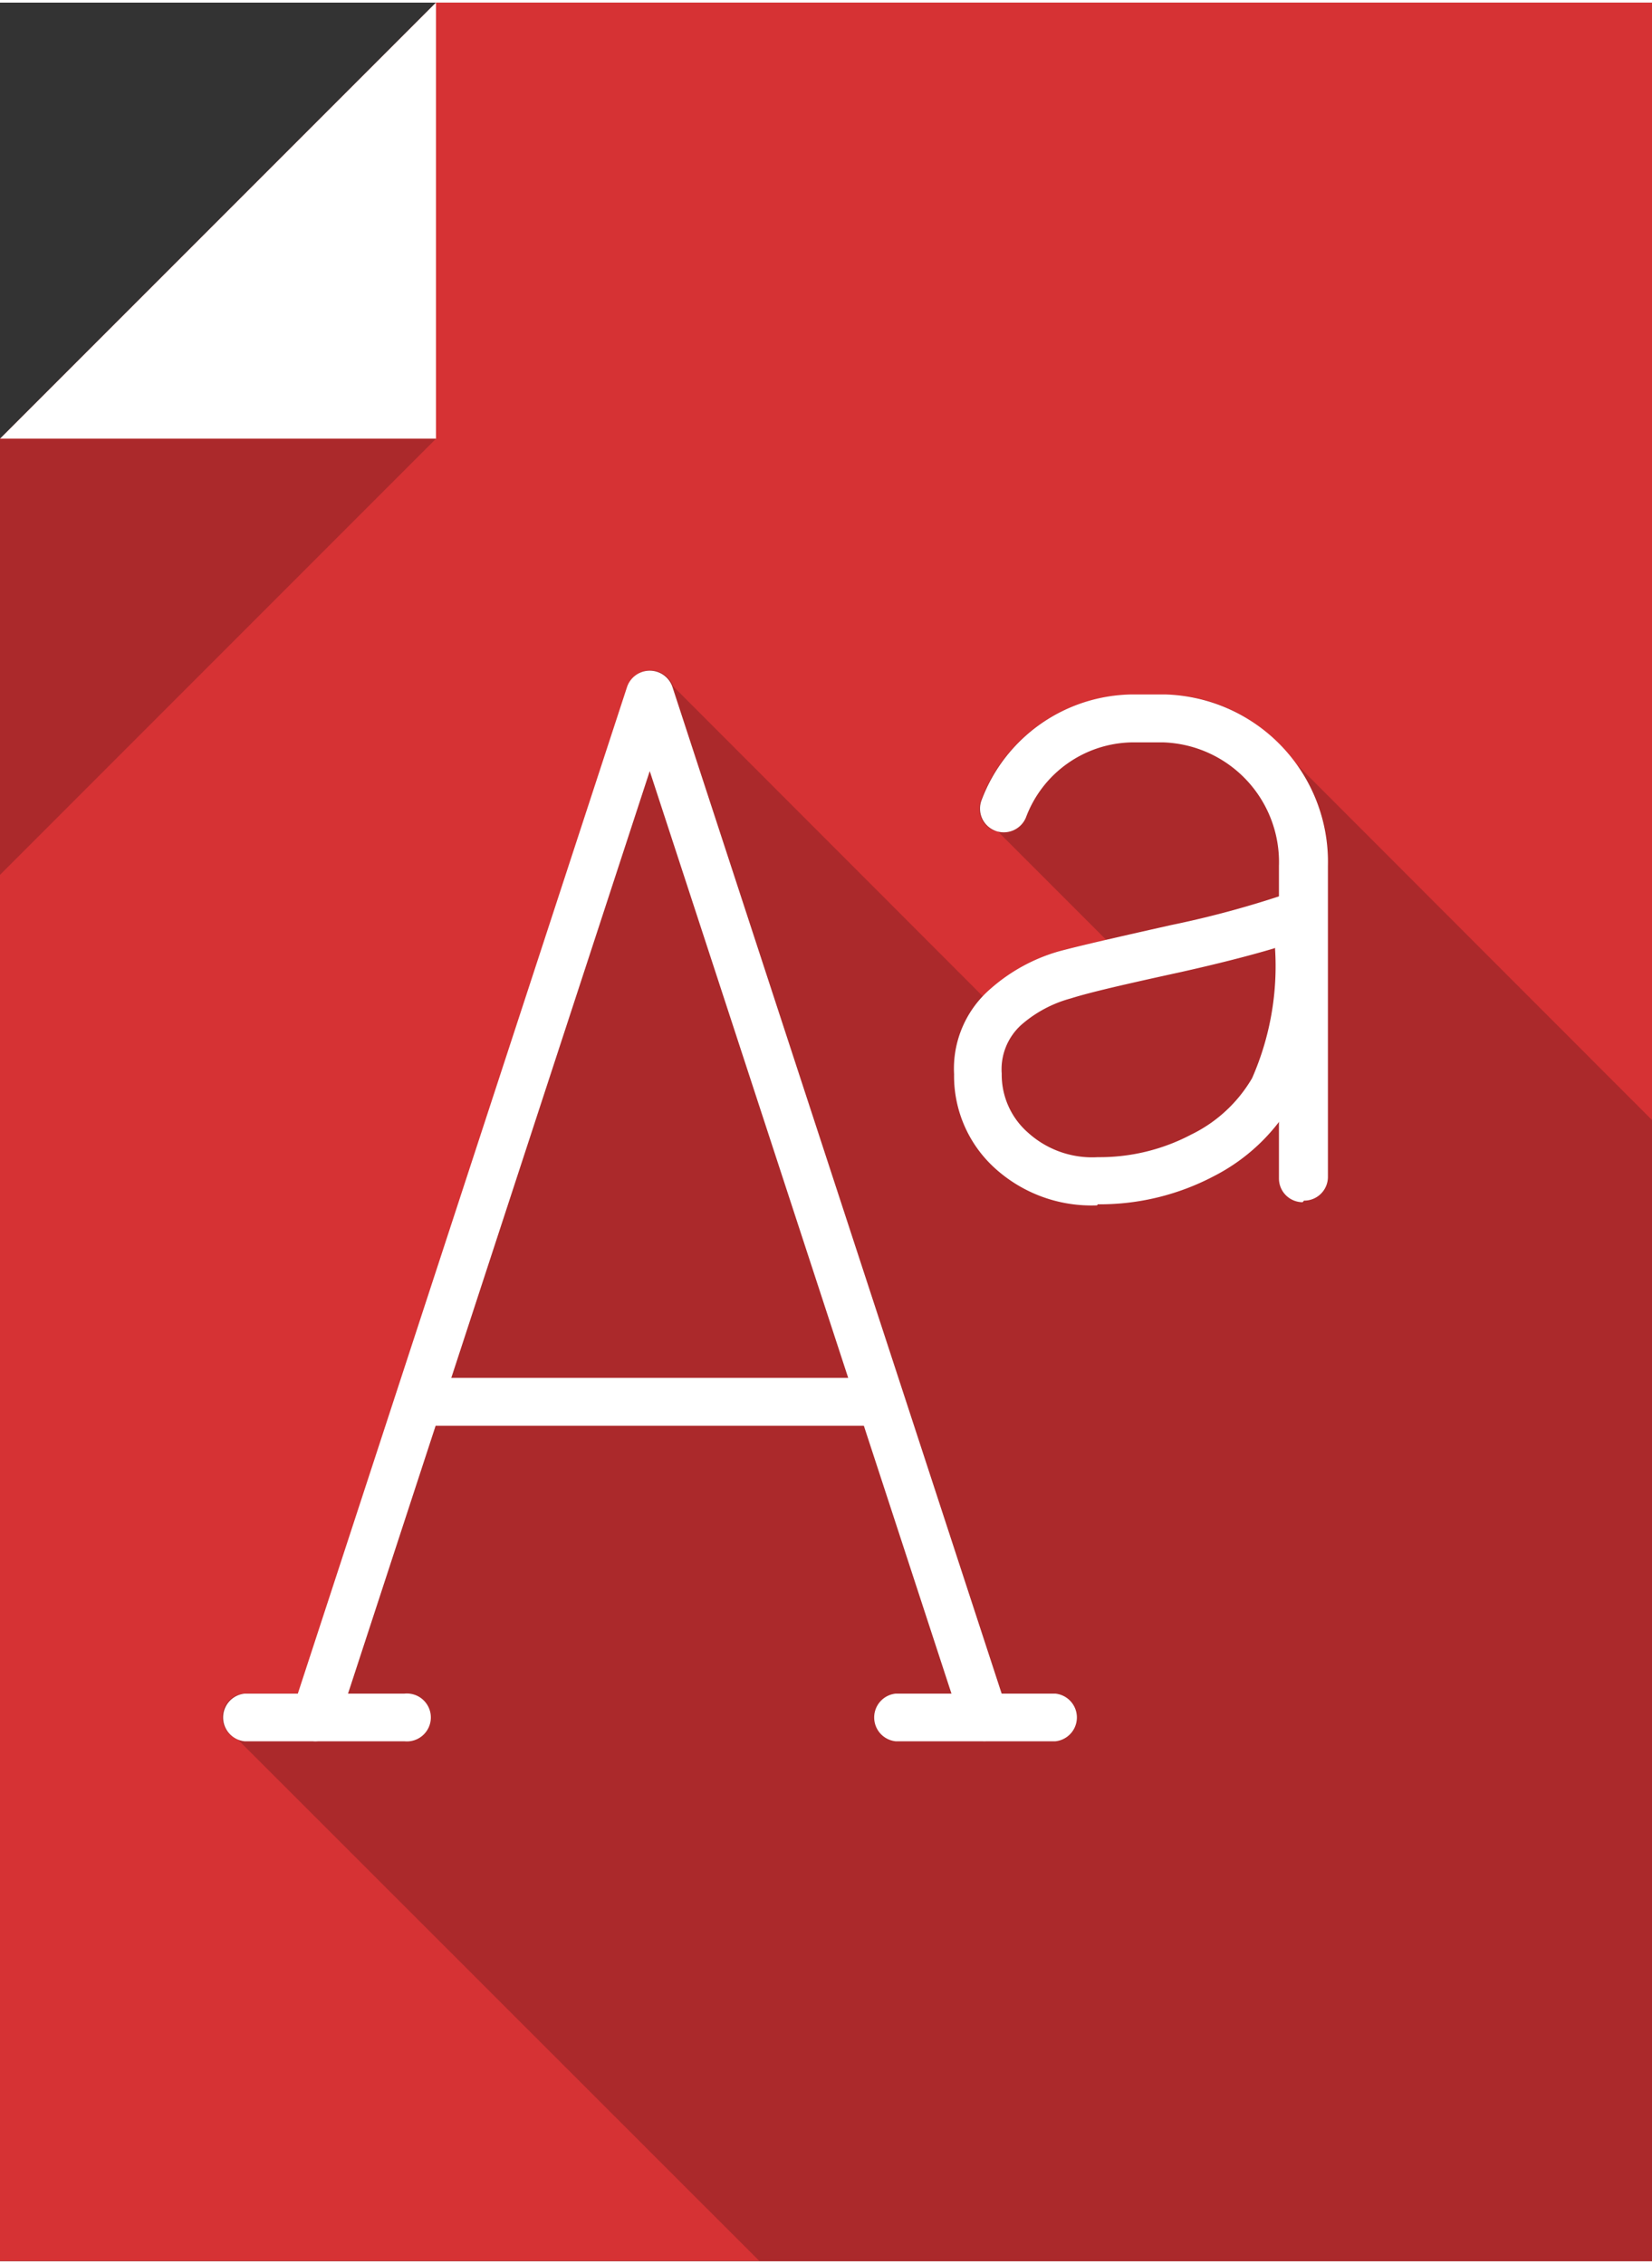
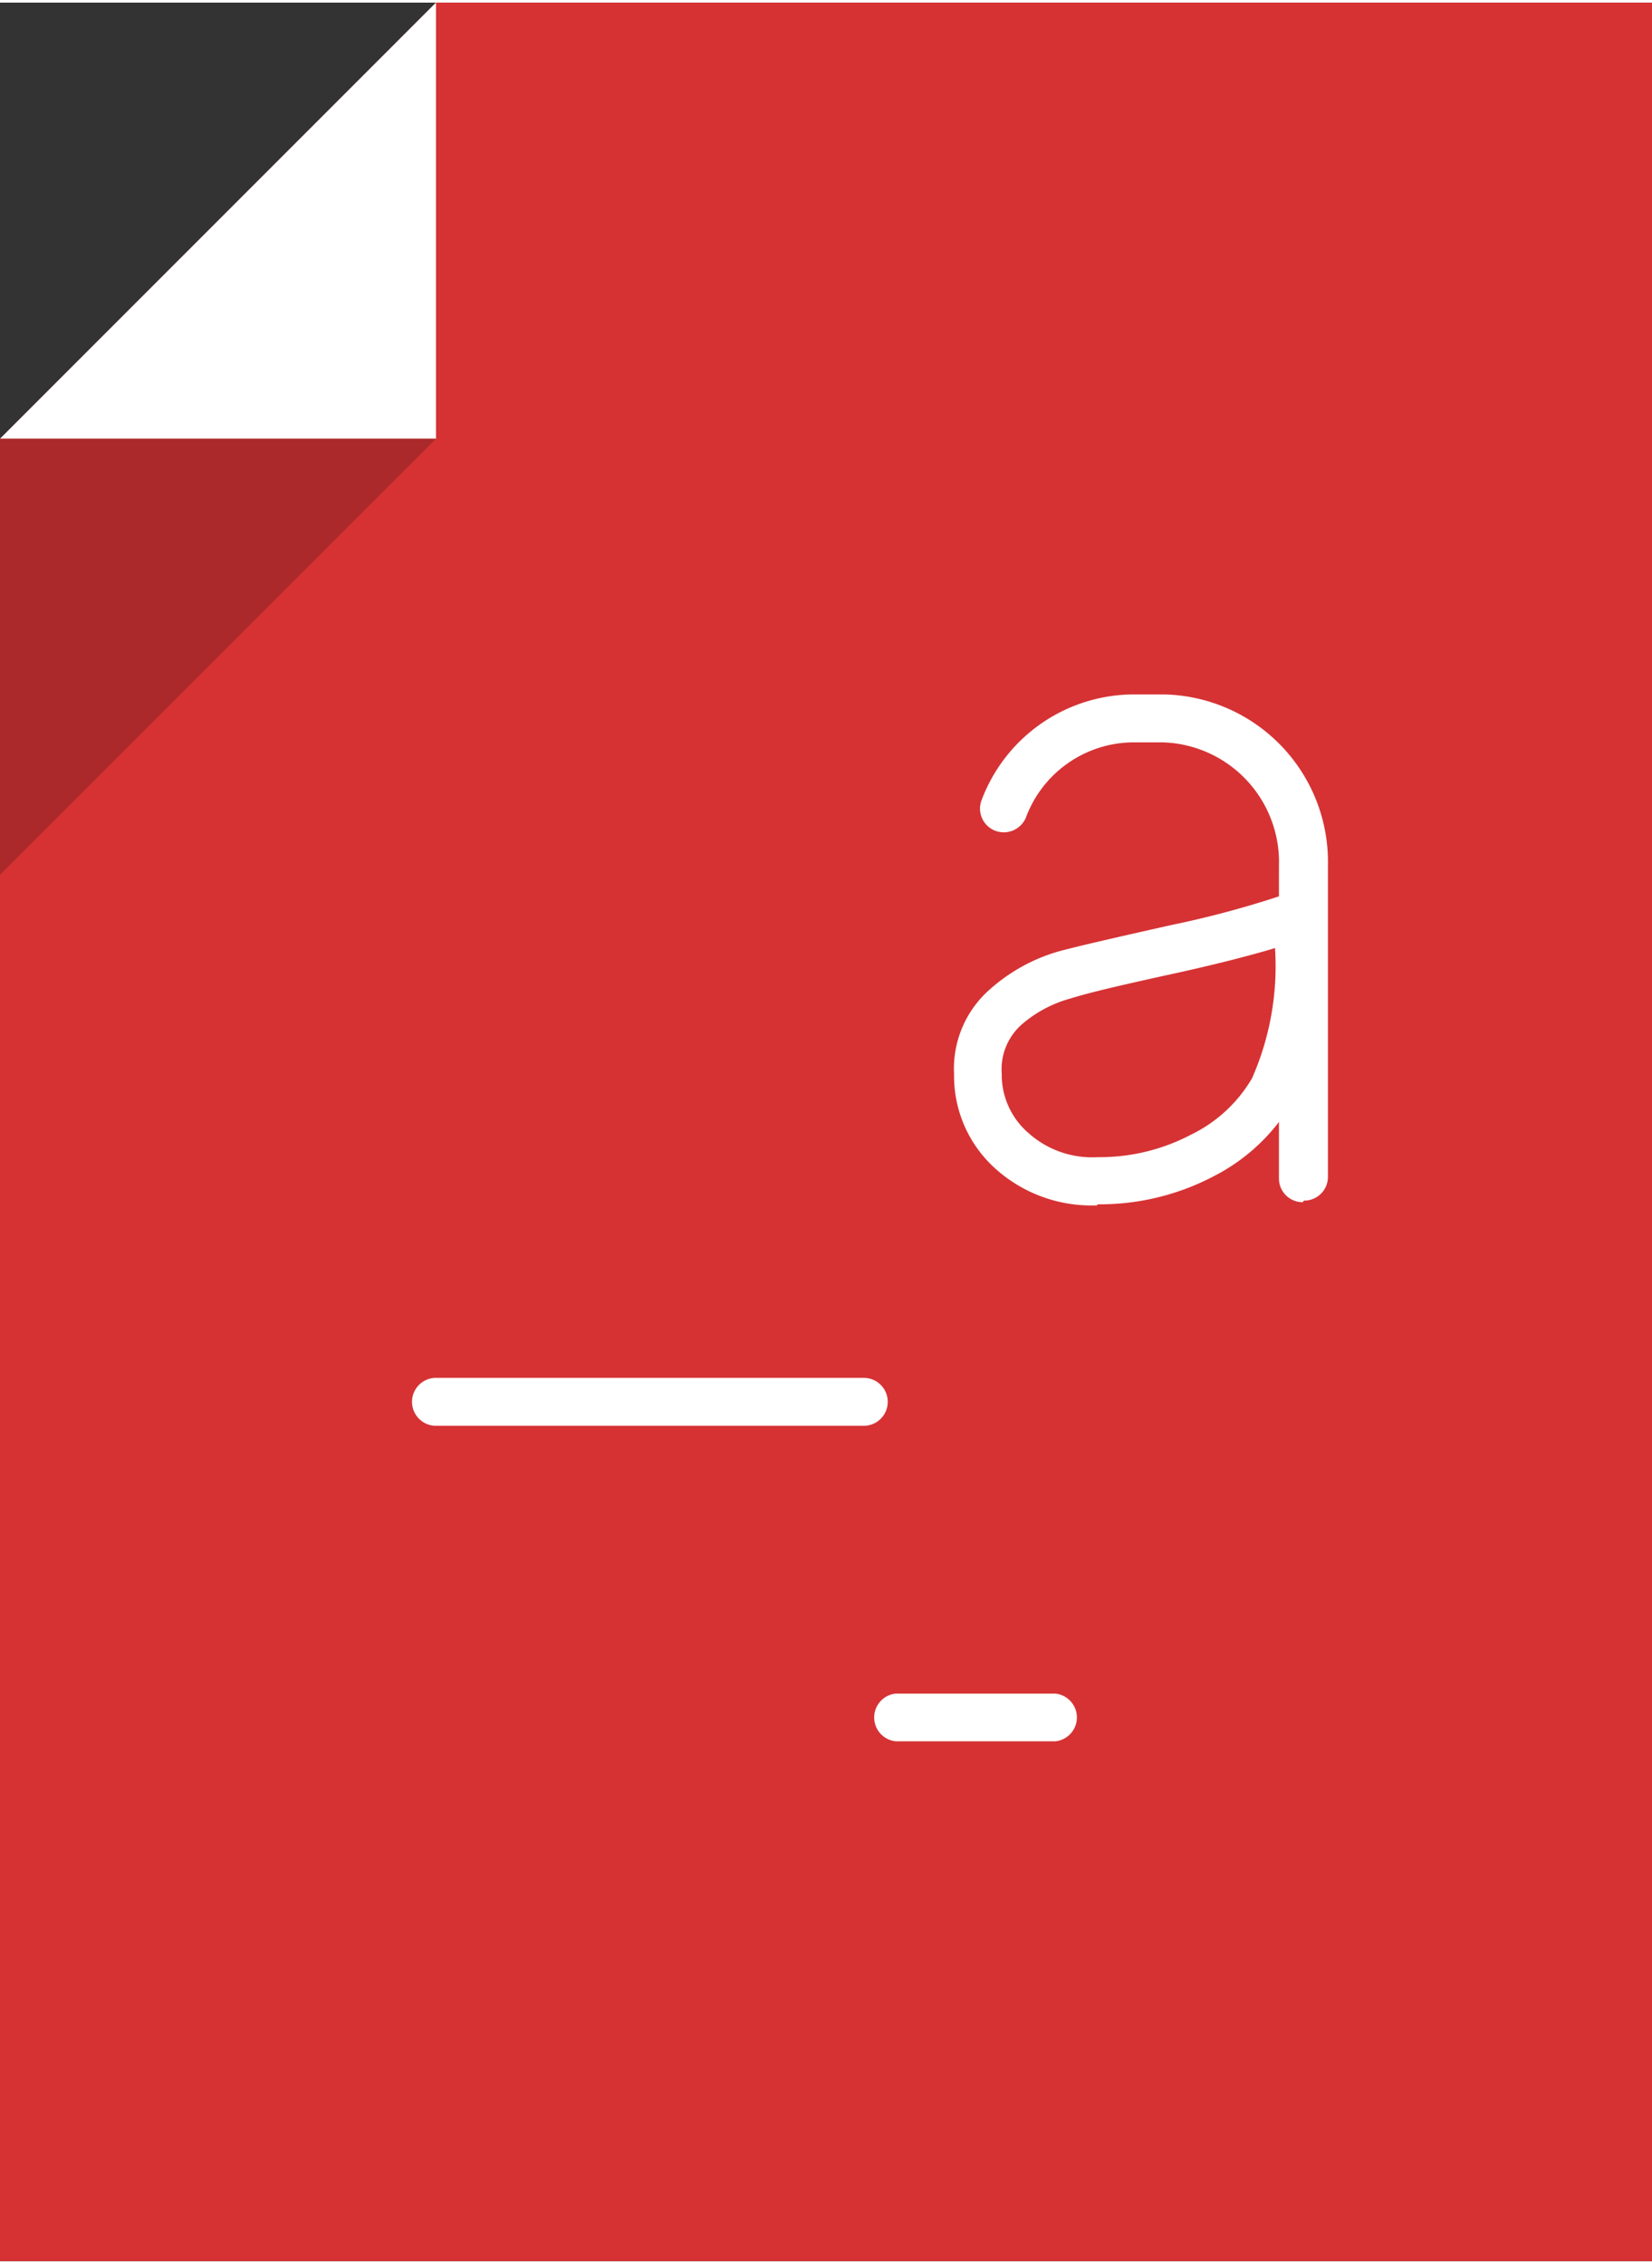
<svg xmlns="http://www.w3.org/2000/svg" id="Ebene_1" data-name="Ebene 1" viewBox="0 0 62.75 85.76" width="73" height="100">
  <rect x="0" y="0" width="62.75" height="85.76" fill="#333333" stroke="none" />
  <polygon points="0 85.76 0 39.67 0 16.56 16.56 0 62.75 0 62.75 17.11 62.75 39.67 62.75 85.76 0 85.76" style="fill:#d63234" />
  <polygon points="16.56 16.56 0 16.56 16.56 0 16.56 16.56" style="fill:#fff" />
  <polygon points="0 16.56 16.56 16.56 0 33.12 0 16.56" style="fill:#ab292b" />
-   <path d="M328.78,420.88,315,407.09a6.56,6.56,0,0,0-1-1l-.15-.15,0,0a5.94,5.94,0,0,0-3.58-1.21H309a6.19,6.19,0,0,0-5.71,4,.9.9,0,0,0,.5,1.17.25.25,0,0,0,.12,0l4.14,4.14c-.81.18-1.39.32-1.8.43a6.72,6.72,0,0,0-2.58,1.42c-.11.1-.19.21-.29.31l-11.78-11.79a.92.92,0,0,0-.86-.61.9.9,0,0,0-.86.62l-12.51,38.23h-2a.9.9,0,0,0-.9.9.91.91,0,0,0,.59.85l19.81,19.8h34Z" transform="translate(-266.03 -378.45)" style="fill:#ab292b" />
-   <path d="M278,444.47a.92.92,0,0,1-.28-.05.89.89,0,0,1-.58-1.14l12.71-38.85a.91.91,0,0,1,1.72,0l12.71,38.85a.89.89,0,0,1-.57,1.14.91.91,0,0,1-1.15-.57l-11.85-36.22-11.85,36.22a.9.9,0,0,1-.86.62Z" transform="translate(-266.03 -378.45)" style="fill:#fff" />
-   <path d="M281.39,444.47h-6.07a.91.91,0,0,1,0-1.81h6.07a.91.91,0,1,1,0,1.81Z" transform="translate(-266.03 -378.45)" style="fill:#fff" />
  <path d="M306.12,444.47h-6.07a.91.91,0,0,1,0-1.81h6.07a.91.91,0,0,1,0,1.81Z" transform="translate(-266.03 -378.45)" style="fill:#fff" />
  <path d="M298.84,432.49H282.59a.91.91,0,0,1,0-1.82h16.25a.91.91,0,0,1,0,1.82Z" transform="translate(-266.03 -378.45)" style="fill:#fff" />
  <path d="M307.7,424.12a5.45,5.45,0,0,1-3.9-1.43,4.72,4.72,0,0,1-1.53-3.55,4,4,0,0,1,1.38-3.24,6.72,6.72,0,0,1,2.58-1.42c.74-.2,2-.49,4.27-1a37.16,37.16,0,0,0,4.52-1.23.88.88,0,0,1,.83.1.9.9,0,0,1,.4.74v1.07c0,2.77-.37,4.74-1.11,6a7.29,7.29,0,0,1-3,2.85,9.3,9.3,0,0,1-4.41,1.07Zm6.73-9.76c-.94.28-2.11.58-3.54.9-2.2.48-3.49.78-4.18,1a4.73,4.73,0,0,0-1.88,1,2.27,2.27,0,0,0-.75,1.86,2.92,2.92,0,0,0,1,2.24,3.63,3.63,0,0,0,2.65.93,7.45,7.45,0,0,0,3.55-.86,5.42,5.42,0,0,0,2.31-2.14,10.57,10.57,0,0,0,.87-4.95Z" transform="translate(-266.03 -378.45)" style="fill:#fff" />
  <path d="M315.51,424a.9.9,0,0,1-.9-.9V411.23a4.55,4.55,0,0,0-4.38-4.69H309a4.38,4.38,0,0,0-4,2.85.91.91,0,0,1-1.18.5.9.9,0,0,1-.5-1.17,6.19,6.19,0,0,1,5.71-4h1.25a6.36,6.36,0,0,1,6.19,6.5v11.82a.9.9,0,0,1-.91.9Z" transform="translate(-266.03 -378.45)" style="fill:#fff" />
</svg>